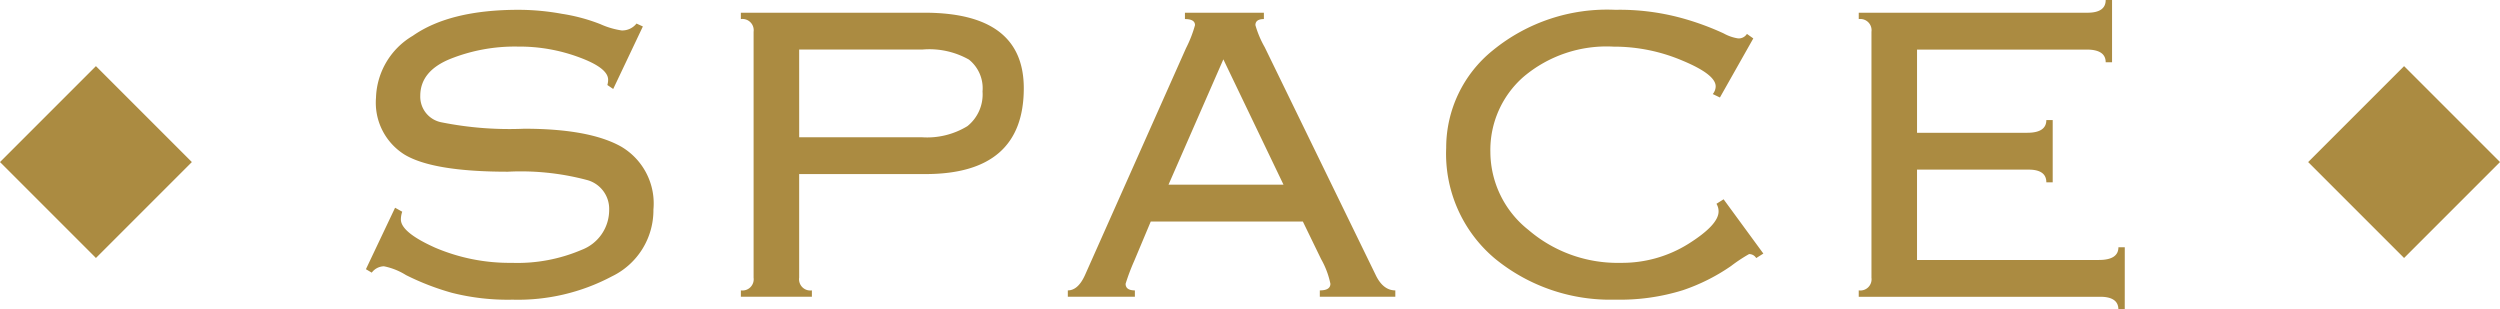
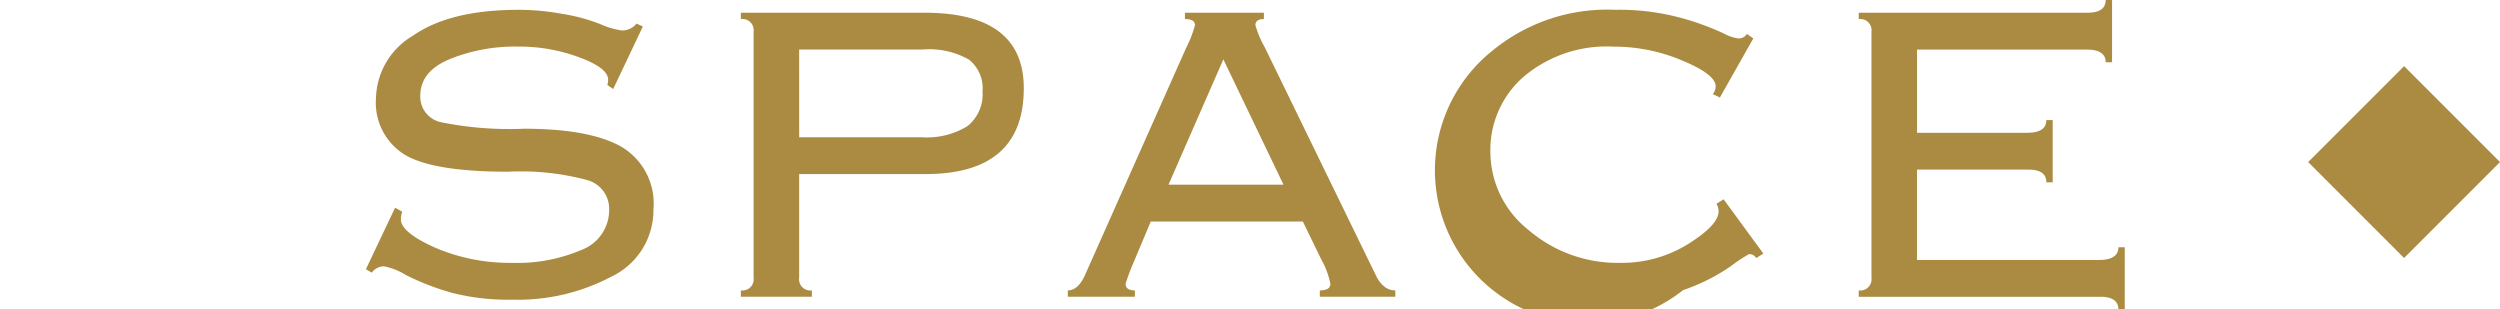
<svg xmlns="http://www.w3.org/2000/svg" width="184.284" height="22.813" viewBox="0 0 184.284 22.813">
  <g id="Group_31" data-name="Group 31" transform="translate(-257.393 -2737.125)">
    <rect id="Rectangle_61" data-name="Rectangle 61" width="10" height="10" transform="translate(434.606 2742) rotate(45)" fill="#ab8b41" />
-     <path id="SPACE" d="M24.023-6.426A5.41,5.41,0,0,1,20.957-1.5,14.753,14.753,0,0,1,13.633.215,16.72,16.72,0,0,1,9.16-.293,18.755,18.755,0,0,1,5.781-1.6,4.865,4.865,0,0,0,4.16-2.246a1.149,1.149,0,0,0-.9.469l-.43-.254L4.98-6.562l.527.293a1.788,1.788,0,0,0-.1.566q0,.957,2.539,2.09A13.948,13.948,0,0,0,13.574-2.5a12.032,12.032,0,0,0,5.156-.957,3.14,3.14,0,0,0,2.031-2.949A2.2,2.2,0,0,0,19.1-8.613a18.945,18.945,0,0,0-5.8-.605q-5.547,0-7.637-1.27a4.508,4.508,0,0,1-2.09-4.18,5.491,5.491,0,0,1,2.715-4.57q2.734-1.914,7.793-1.914a17.879,17.879,0,0,1,3.184.293A13.252,13.252,0,0,1,20.1-20.1a5.965,5.965,0,0,0,1.582.469,1.335,1.335,0,0,0,1.094-.508l.469.215-2.187,4.609-.43-.293A1.353,1.353,0,0,0,20.684-16q0-.859-2.109-1.641a12.615,12.615,0,0,0-4.551-.8,12.824,12.824,0,0,0-5,.918q-2.188.9-2.187,2.715a1.922,1.922,0,0,0,1.582,1.953,25.458,25.458,0,0,0,6.074.469q4.824,0,7.168,1.328A4.858,4.858,0,0,1,24.023-6.426Zm6.445-14.043v-.469H44q7.324,0,7.324,5.566,0,6.328-7.246,6.328H34.766v7.637a.829.829,0,0,0,.938.938V0H30.469V-.469a.829.829,0,0,0,.938-.937V-19.531A.829.829,0,0,0,30.469-20.469Zm4.3,8.711h9.023a5.693,5.693,0,0,0,3.379-.82,3,3,0,0,0,1.113-2.559,2.7,2.7,0,0,0-1-2.344,5.946,5.946,0,0,0-3.437-.742H34.766ZM78.711,0H73.145V-.469q.781,0,.781-.488a6.221,6.221,0,0,0-.684-1.816L71.895-5.547H60.684l-1.23,2.93a15.41,15.41,0,0,0-.625,1.66q0,.488.684.488V0H54.57V-.469q.742,0,1.25-1.094L63.281-18.32a9.046,9.046,0,0,0,.664-1.7q0-.449-.742-.449v-.469h5.82v.469q-.625,0-.625.449a7.318,7.318,0,0,0,.684,1.621L77.246-1.641q.547,1.172,1.465,1.172ZM70.469-8.262,66.035-17.5,61.992-8.262ZM105.84-3.184l-.527.332a.6.6,0,0,0-.527-.293,11.624,11.624,0,0,0-1.328.879A14.246,14.246,0,0,1,99.922-.488a15.528,15.528,0,0,1-5,.7,13.417,13.417,0,0,1-8.848-3.008,10.085,10.085,0,0,1-3.613-8.184A9.207,9.207,0,0,1,85.9-18.164a13.308,13.308,0,0,1,9.023-2.988,17.366,17.366,0,0,1,4.883.605,19.993,19.993,0,0,1,3.105,1.133,3.181,3.181,0,0,0,1.074.371.717.717,0,0,0,.645-.332l.469.332-2.461,4.355-.527-.254a.907.907,0,0,0,.215-.566q0-.879-2.441-1.895A12.881,12.881,0,0,0,94.8-18.437a9.481,9.481,0,0,0-6.641,2.227,7.161,7.161,0,0,0-2.441,5.547,7.356,7.356,0,0,0,2.813,5.742A10.083,10.083,0,0,0,95.313-2.5a9.229,9.229,0,0,0,4.98-1.387q2.246-1.406,2.246-2.4a1.059,1.059,0,0,0-.156-.566l.527-.332ZM132.48.938h-.469q0-.937-1.348-.937H112.871V-.469a.829.829,0,0,0,.938-.937V-19.531a.829.829,0,0,0-.937-.937v-.469h16.855q1.348,0,1.348-.937h.469v4.59h-.469q0-.937-1.406-.937h-12.5v6.133h8.125q1.406,0,1.406-.937h.469v4.59H126.7q0-.937-1.309-.937h-8.223v6.66h13.4q1.445,0,1.445-.937h.469Z" transform="translate(281.536 2759)" fill="#ab8b41" />
-     <rect id="Rectangle_62" data-name="Rectangle 62" width="10" height="10" transform="translate(264.464 2742) rotate(45)" fill="#ab8b41" />
+     <path id="SPACE" d="M24.023-6.426A5.41,5.41,0,0,1,20.957-1.5,14.753,14.753,0,0,1,13.633.215,16.72,16.72,0,0,1,9.16-.293,18.755,18.755,0,0,1,5.781-1.6,4.865,4.865,0,0,0,4.16-2.246a1.149,1.149,0,0,0-.9.469l-.43-.254L4.98-6.562l.527.293a1.788,1.788,0,0,0-.1.566q0,.957,2.539,2.09A13.948,13.948,0,0,0,13.574-2.5a12.032,12.032,0,0,0,5.156-.957,3.14,3.14,0,0,0,2.031-2.949A2.2,2.2,0,0,0,19.1-8.613a18.945,18.945,0,0,0-5.8-.605q-5.547,0-7.637-1.27a4.508,4.508,0,0,1-2.09-4.18,5.491,5.491,0,0,1,2.715-4.57q2.734-1.914,7.793-1.914a17.879,17.879,0,0,1,3.184.293A13.252,13.252,0,0,1,20.1-20.1a5.965,5.965,0,0,0,1.582.469,1.335,1.335,0,0,0,1.094-.508l.469.215-2.187,4.609-.43-.293A1.353,1.353,0,0,0,20.684-16q0-.859-2.109-1.641a12.615,12.615,0,0,0-4.551-.8,12.824,12.824,0,0,0-5,.918q-2.188.9-2.187,2.715a1.922,1.922,0,0,0,1.582,1.953,25.458,25.458,0,0,0,6.074.469q4.824,0,7.168,1.328A4.858,4.858,0,0,1,24.023-6.426Zm6.445-14.043v-.469H44q7.324,0,7.324,5.566,0,6.328-7.246,6.328H34.766v7.637a.829.829,0,0,0,.938.938V0H30.469V-.469a.829.829,0,0,0,.938-.937V-19.531A.829.829,0,0,0,30.469-20.469Zm4.3,8.711h9.023a5.693,5.693,0,0,0,3.379-.82,3,3,0,0,0,1.113-2.559,2.7,2.7,0,0,0-1-2.344,5.946,5.946,0,0,0-3.437-.742H34.766ZM78.711,0H73.145V-.469q.781,0,.781-.488a6.221,6.221,0,0,0-.684-1.816L71.895-5.547H60.684l-1.23,2.93a15.41,15.41,0,0,0-.625,1.66q0,.488.684.488V0H54.57V-.469q.742,0,1.25-1.094L63.281-18.32a9.046,9.046,0,0,0,.664-1.7q0-.449-.742-.449v-.469h5.82v.469q-.625,0-.625.449a7.318,7.318,0,0,0,.684,1.621L77.246-1.641q.547,1.172,1.465,1.172ZM70.469-8.262,66.035-17.5,61.992-8.262ZM105.84-3.184l-.527.332a.6.6,0,0,0-.527-.293,11.624,11.624,0,0,0-1.328.879A14.246,14.246,0,0,1,99.922-.488A9.207,9.207,0,0,1,85.9-18.164a13.308,13.308,0,0,1,9.023-2.988,17.366,17.366,0,0,1,4.883.605,19.993,19.993,0,0,1,3.105,1.133,3.181,3.181,0,0,0,1.074.371.717.717,0,0,0,.645-.332l.469.332-2.461,4.355-.527-.254a.907.907,0,0,0,.215-.566q0-.879-2.441-1.895A12.881,12.881,0,0,0,94.8-18.437a9.481,9.481,0,0,0-6.641,2.227,7.161,7.161,0,0,0-2.441,5.547,7.356,7.356,0,0,0,2.813,5.742A10.083,10.083,0,0,0,95.313-2.5a9.229,9.229,0,0,0,4.98-1.387q2.246-1.406,2.246-2.4a1.059,1.059,0,0,0-.156-.566l.527-.332ZM132.48.938h-.469q0-.937-1.348-.937H112.871V-.469a.829.829,0,0,0,.938-.937V-19.531a.829.829,0,0,0-.937-.937v-.469h16.855q1.348,0,1.348-.937h.469v4.59h-.469q0-.937-1.406-.937h-12.5v6.133h8.125q1.406,0,1.406-.937h.469v4.59H126.7q0-.937-1.309-.937h-8.223v6.66h13.4q1.445,0,1.445-.937h.469Z" transform="translate(281.536 2759)" fill="#ab8b41" />
  </g>
</svg>